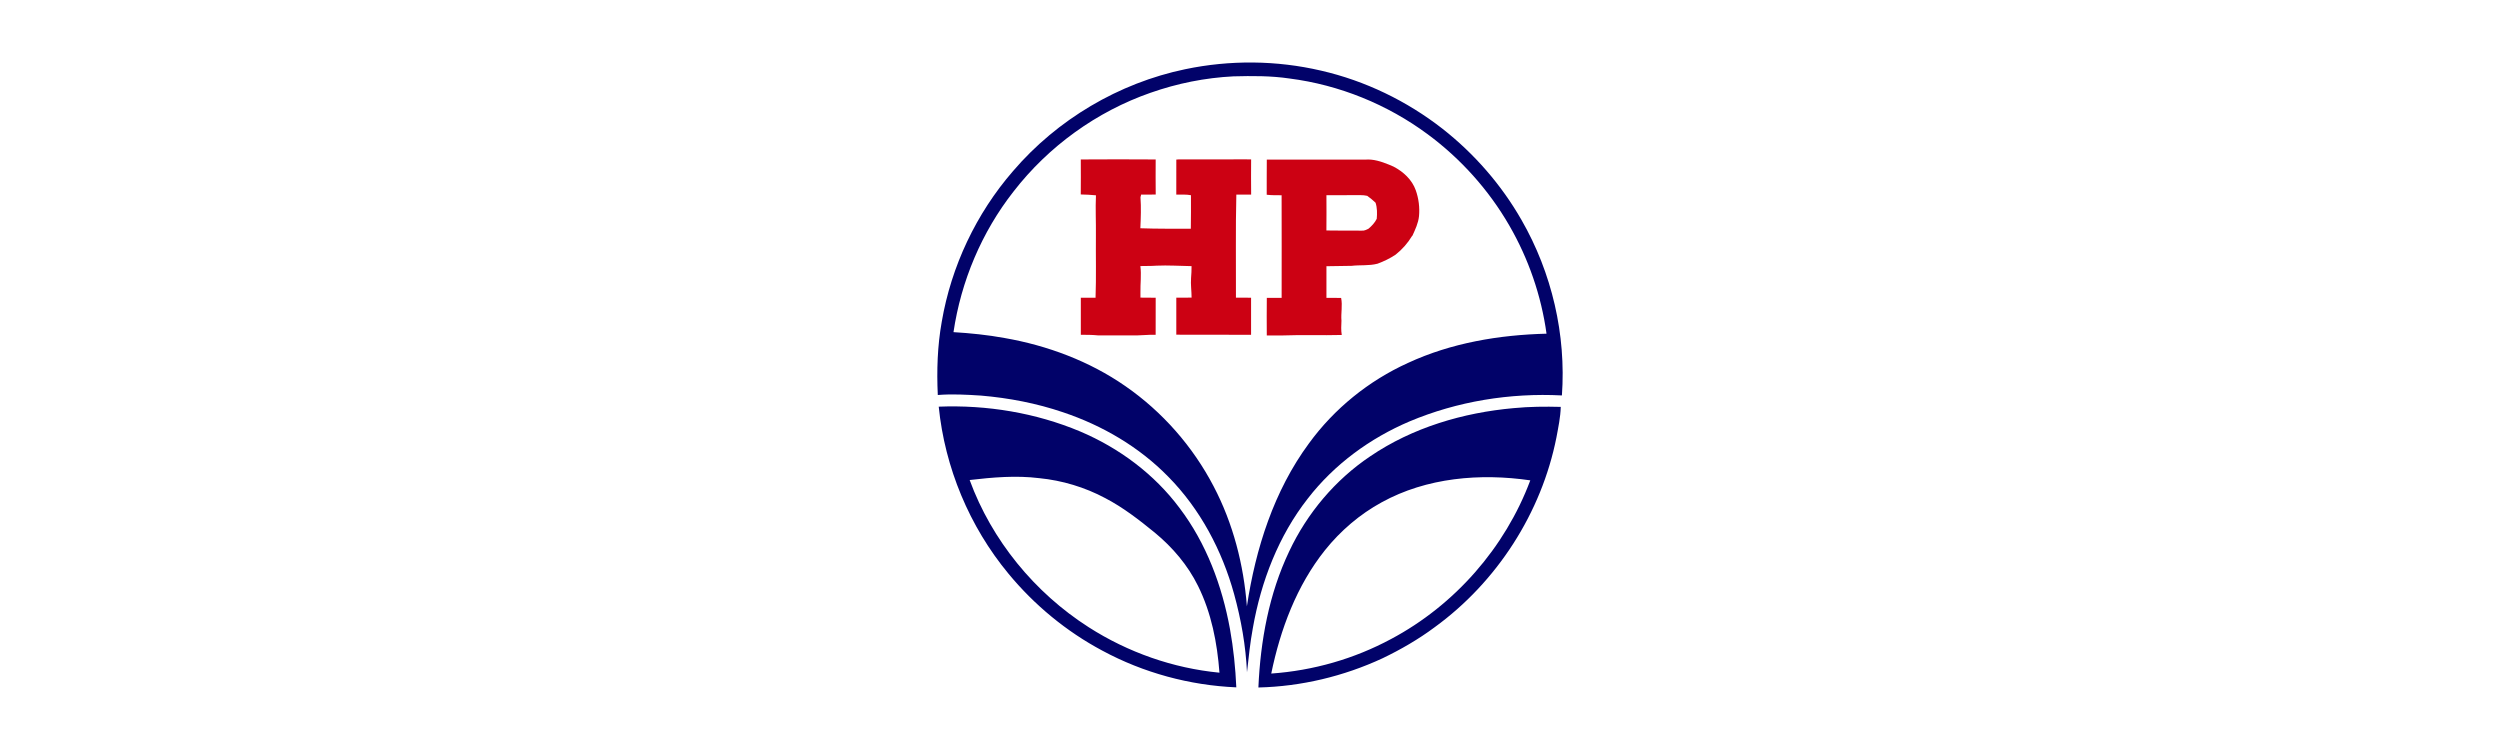
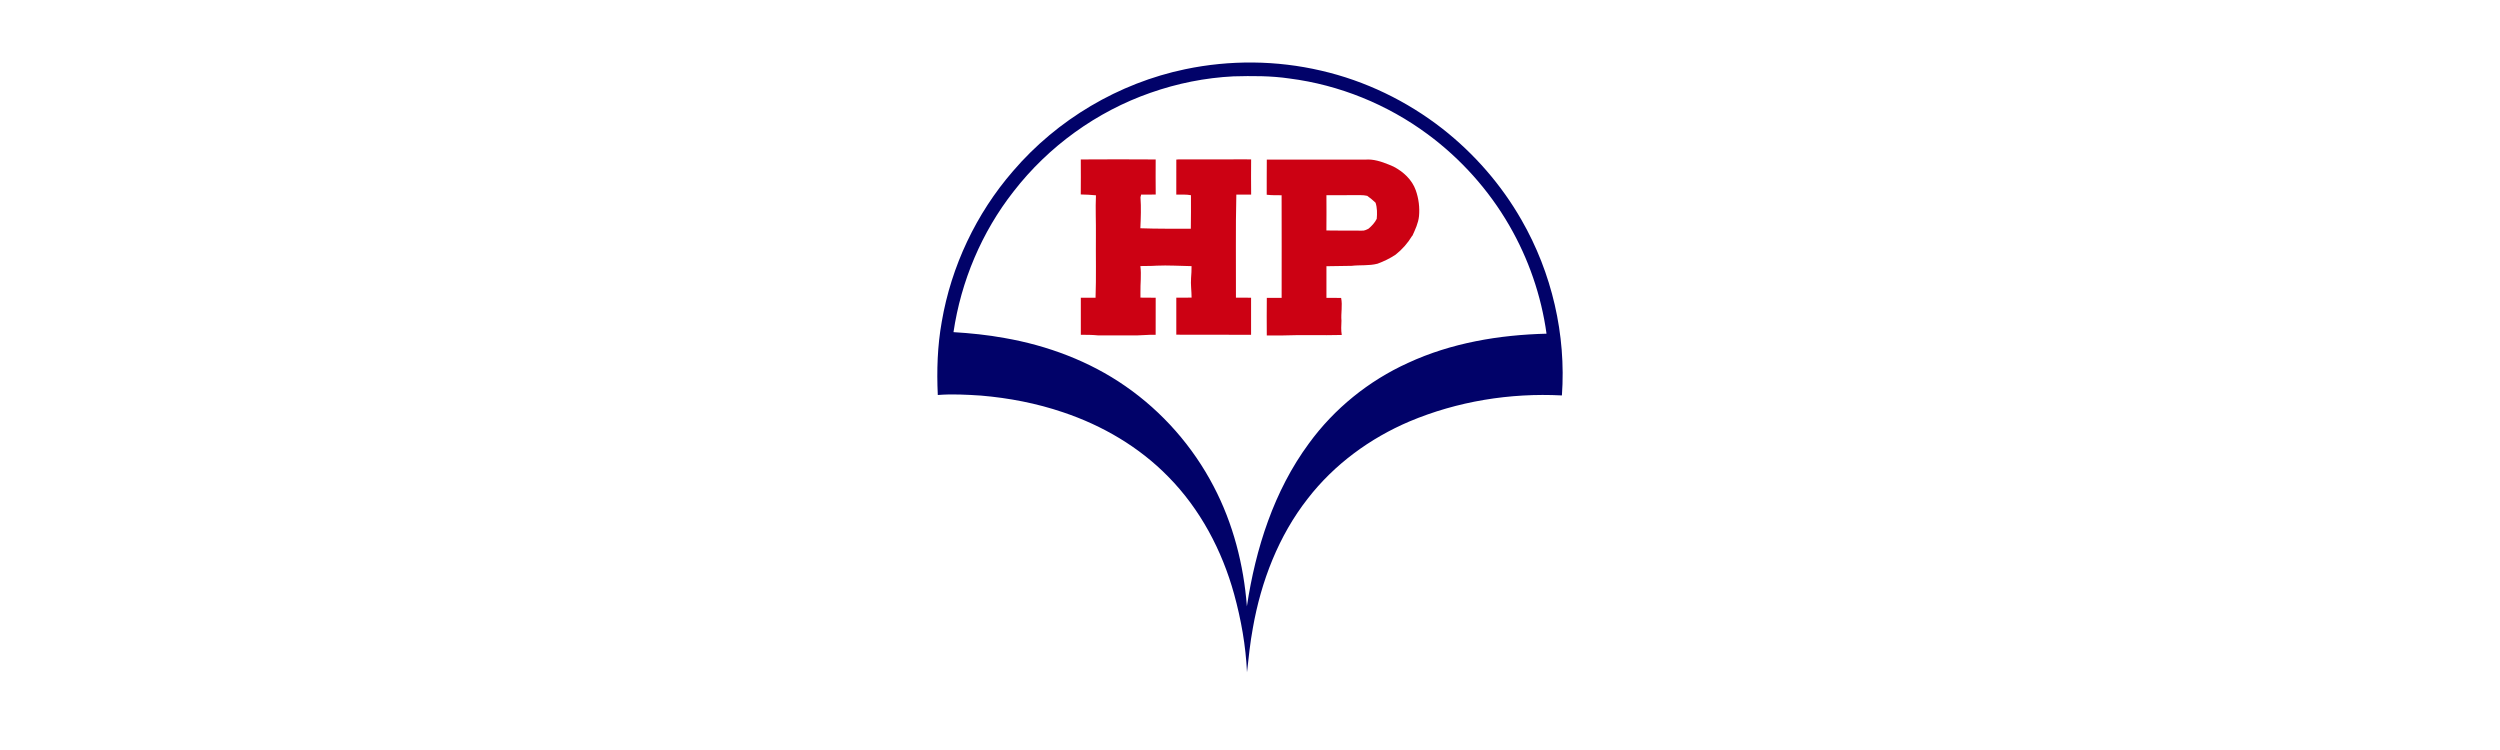
<svg xmlns="http://www.w3.org/2000/svg" id="Layer_1" viewBox="0 0 2000 600">
  <defs>
    <style>
      .cls-1 {
        fill: #cc0113;
      }

      .cls-2 {
        fill: #010269;
      }
    </style>
  </defs>
  <path class="cls-1" d="M864.61,127.57c19.97-.13,39.96-.14,59.93,0-.06,9.35-.06,18.69.03,28.04-3.87.1-7.74.12-11.61.04-.14.51-.43,1.54-.58,2.05.59,8.29.28,16.62-.1,24.91,13.46.48,26.91.35,40.38.37.22-8.94.07-17.87.1-26.81-3.87-.75-7.82-.41-11.73-.48-.03-9.35-.04-18.68.02-28.02.47-.04,1.42-.12,1.89-.15,17.98-.05,35.95-.02,53.94-.03,1.34,0,2.68,0,4.02.03-.05,9.38-.11,18.76.02,28.15-3.95,0-7.9.04-11.85,0-.67,27.48-.2,54.98-.32,82.46,4.03.03,8.07,0,12.11.04,0,9.89-.02,19.79,0,29.67-19.95.04-39.89-.03-59.82-.08-.04-9.87-.03-19.74,0-29.61,4.08,0,8.15.05,12.23-.08,0-5.23-.83-10.44-.42-15.67.31-3.15.37-6.32.39-9.49-9.38-.13-18.75-.81-28.13-.37-4.26.35-8.55.15-12.81.31.91,7.07-.09,14.18.05,21.27,0,1.32,0,2.65,0,3.98,4.07.09,8.13.06,12.2.09-.02,9.88,0,19.76-.03,29.63-6.41-.16-12.78.71-19.19.49-8.96,0-17.92,0-26.89,0-4.58-.45-9.17-.48-13.78-.48.03-9.88,0-19.78,0-29.67,3.92,0,7.86-.02,11.78.05.61-16.63.12-33.28.28-49.91.13-10.68-.45-21.37.04-32.05-4.04-.43-8.09-.58-12.15-.68.09-9.33.08-18.66.02-27.99h0ZM1013.43,127.7c26.22-.03,52.44,0,78.67,0,6.57-.59,12.91,1.54,18.91,3.95,1.25.56,2.51,1.09,3.79,1.62,7.86,4.08,14.87,10.51,17.84,19.03,2.33,6.59,3.22,13.74,2.56,20.69-.57,5.52-2.98,10.58-5.26,15.57l-.3.23c-3.45,5.75-7.94,10.8-13.19,14.96-4.5,2.99-9.37,5.34-14.43,7.21-6.79,1.79-13.82.9-20.71,1.71-6.72.13-13.45.13-20.16.31.05,8.43.04,16.86,0,25.3,3.91.07,7.83.04,11.75.06,1.23,6.06-.24,12.16.27,18.24-.19,3.8-.39,7.62.23,11.4-15.91.44-31.83-.22-47.73.39-4.08.02-8.16,0-12.24.02-.07-10.03-.09-20.06.02-30.09,3.95,0,7.9.03,11.86,0,.04-27.36.07-54.73-.02-82.1-3.98-.04-7.97.08-11.92-.4.09-9.36-.08-18.73.07-28.08M1061.14,156.17c.05,9.4.08,18.81-.02,28.21,9.43.23,18.84.04,28.27.13,1.97.22,3.73-.71,5.44-1.57,2.63-2.23,5.03-4.76,6.56-7.88.38-4.32.41-8.73-.94-12.89-2.11-1.97-4.3-3.85-6.66-5.5-1.76-.36-3.55-.6-5.35-.56-9.1.05-18.21-.03-27.3.06h0Z" />
  <g>
    <path class="cls-2" d="M948.19,55.37c35.73-7.49,73.07-7.16,108.63,1.13,35.28,8.11,68.61,24.22,97.13,46.47,25.5,20,47.18,44.89,63.27,73.04,24.28,42.22,35.77,91.76,32.31,140.34-41.51-2.14-83.66,4.67-122.02,20.83-31.57,13.44-60.14,34.36-81.21,61.57-23.48,29.91-37.47,66.39-44.01,103.62-2.2,11.73-3.36,23.62-4.7,35.46-.97-21.17-4.7-42.19-10.32-62.61-9.63-34.89-27.11-67.97-52.64-93.83-23.24-23.81-52.74-41.03-84.18-51.57-21.2-7.21-43.35-11.45-65.65-13.35-11.5-.74-23.06-1.39-34.57-.47-.92-19.56-.3-39.26,3.16-58.56,7.58-44.4,27.54-86.59,57.07-120.61,35.33-41.26,84.55-70.38,137.73-81.47M920.48,74.19c-43.15,15.05-81.71,42.91-109.67,79.04-25.46,32.47-41.98,71.69-48.02,112.48,13.65.83,27.3,2.22,40.77,4.68,34.4,6.01,67.95,18.51,96.72,38.5,29.62,20.49,54.06,48.34,70.68,80.29,15.53,29.62,23.99,62.62,26.55,95.89,6.97-46.22,21.62-92.35,49.61-130.31,20.26-27.86,47.89-50.18,79.24-64.41,34.62-16.04,72.94-22.46,110.86-23.41-4.2-30.43-14.41-59.99-29.8-86.58-16.42-28.45-38.83-53.4-65.23-72.93-32.29-23.9-70.71-39.53-110.58-44.63-14.86-2.2-29.91-2.12-44.89-1.72-22.56,1.13-44.95,5.62-66.24,13.12h0Z" />
-     <path class="cls-2" d="M1211.1,326.49c12.47-1.22,24.99-1.3,37.5-.98-.2,8.16-1.93,16.2-3.41,24.21-11.94,60.52-47.62,115.85-97.49,152.09-13.01,9.69-27.11,17.83-41.72,24.84-31.05,14.41-65.03,22.54-99.27,23.34,1.64-37.33,8.48-74.96,24.63-108.88,14.36-30.5,36.81-57.27,64.85-76.07,33.88-23.05,74.37-34.93,114.91-38.56M1105.37,401.83c-17.51,9.56-32.92,22.77-45.38,38.31-22.69,28.43-35.71,63.36-42.99,98.7,33.47-2.34,66.44-11.76,95.98-27.69,50.77-27.02,91.12-72.99,111.26-126.87-40.08-5.84-82.9-2.25-118.87,17.56ZM750.98,325.33c38.51-1.51,77.51,4.89,113.1,19.82,31.16,13.21,59.34,34.08,79.61,61.32,21.38,28.21,34.01,62.21,40.3,96.82,2.77,15.4,4.37,30.98,5.06,46.59-37.34-1.58-74.31-11.63-107.21-29.38-28.75-15.33-54.38-36.47-75.1-61.6-31.24-37.72-50.86-84.84-55.76-133.57M775.72,384.01c17.69,48.25,51.95,90.08,95.19,117.74,31.38,20.11,67.54,32.84,104.66,36.4-1.79-23.85-6.45-47.89-17.16-69.44-8.15-16.55-20.35-30.85-34.52-42.55-12.51-10.2-25.36-20.2-39.73-27.68-16.31-8.69-34.35-14.13-52.74-15.95-18.54-2.29-37.24-.67-55.69,1.48h0Z" />
  </g>
</svg>